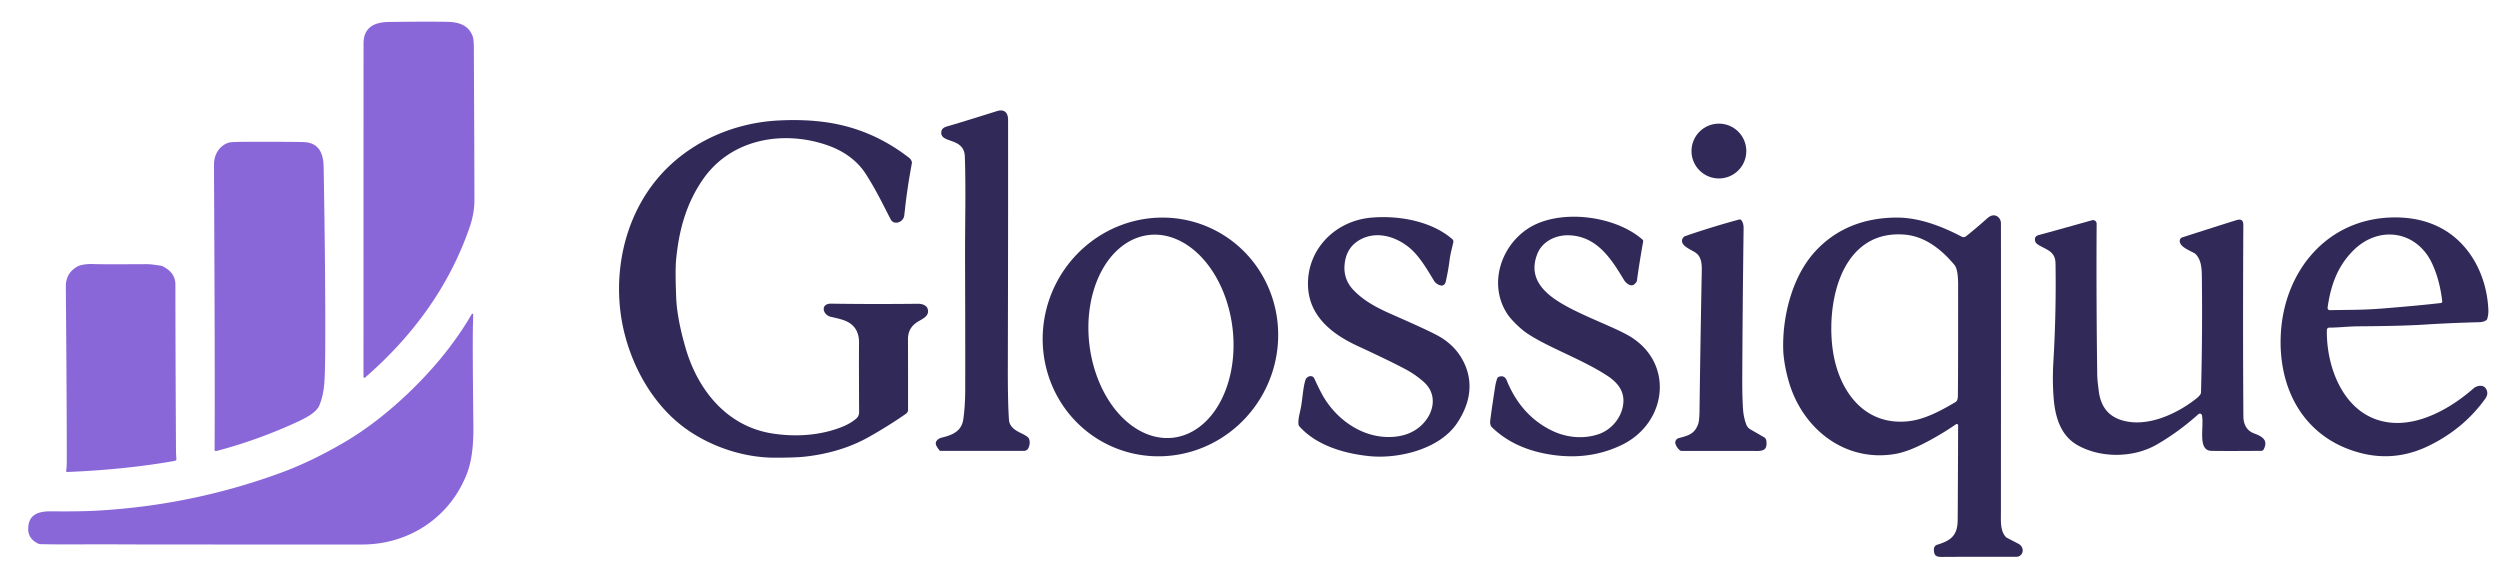
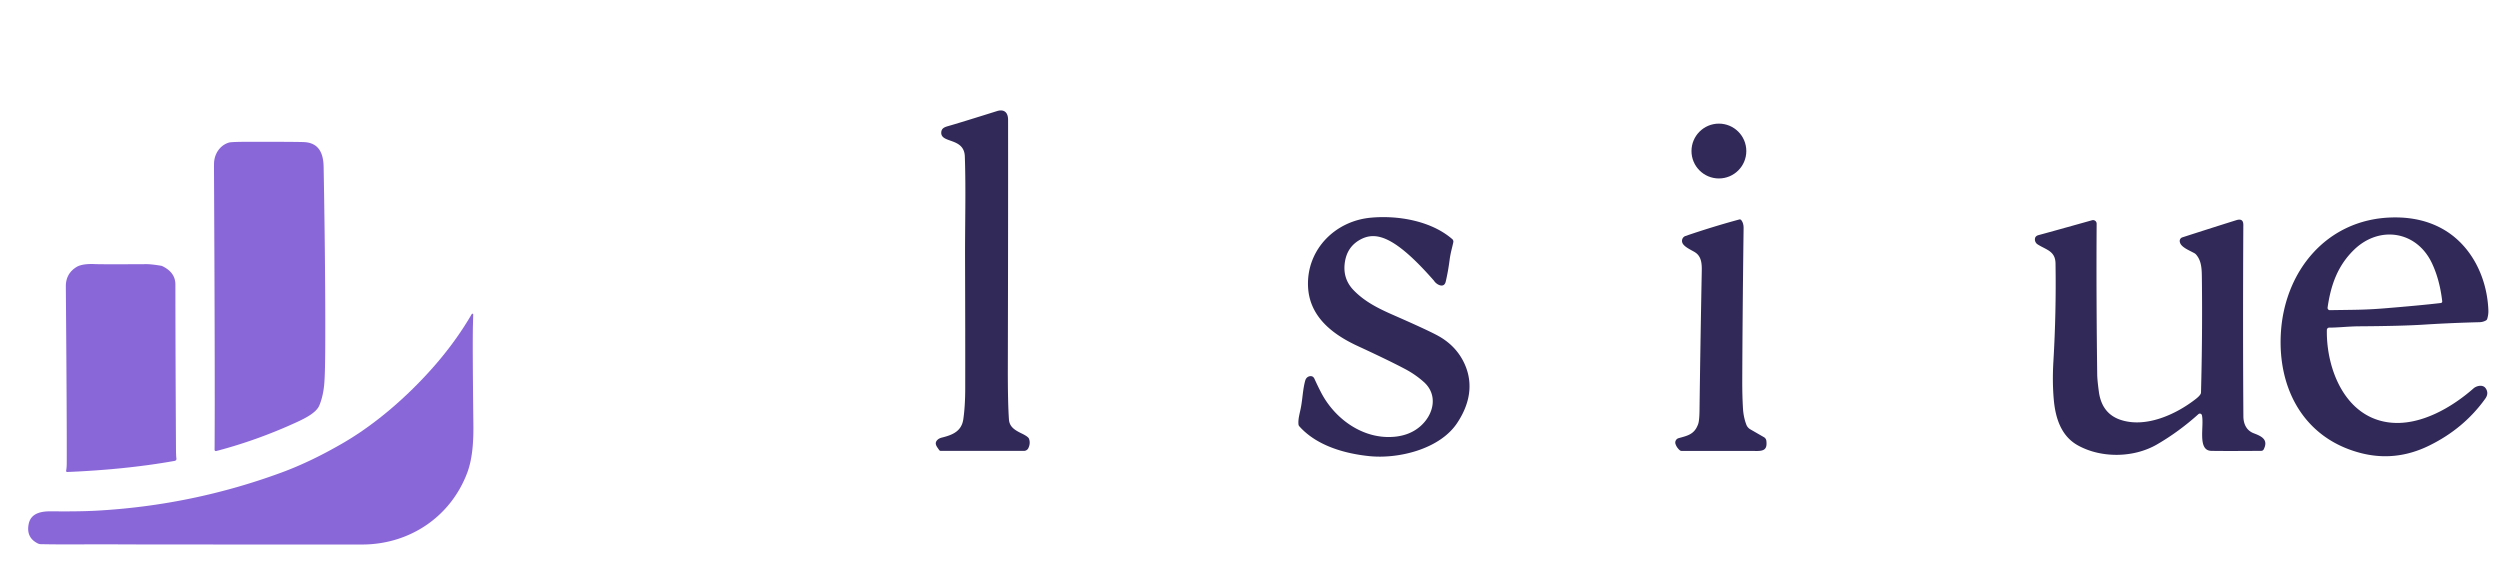
<svg xmlns="http://www.w3.org/2000/svg" version="1.1" viewBox="0.00 0.00 1222.00 276.00">
-   <path fill="#8a67d8" d="   M 177.67 184.21   Q 177.68 116.76 177.70 21.26   C 177.71 13.19 183.16 10.81 190.25 10.73   Q 208.81 10.50 218.25 10.66   C 223.77 10.75 228.76 11.92 230.98 17.57   Q 231.60 19.14 231.62 23.48   Q 231.90 82.46 231.90 97.50   C 231.90 102.31 231.12 106.50 229.54 111.11   C 219.59 140.04 201.64 164.44 178.43 184.56   A 0.46 0.46 0.0 0 1 177.67 184.21   Z" />
  <path fill="#312a59" d="   M 459.08 219.99   C 457.84 218.23 456.46 216.71 458.29 214.95   Q 459.05 214.22 460.48 213.87   C 465.70 212.57 470.04 210.77 470.88 204.84   Q 471.79 198.43 471.80 190.00   Q 471.84 163.96 471.72 126.82   C 471.67 108.64 472.17 92.86 471.61 76.49   C 471.29 67.04 459.70 70.23 460.09 64.65   C 460.23 62.72 461.66 62.14 463.40 61.65   Q 468.81 60.12 487.31 54.31   C 490.85 53.20 492.74 55.00 492.75 58.50   Q 492.81 103.55 492.63 179.72   Q 492.59 196.49 493.17 205.01   C 493.42 208.54 495.81 210.15 499.36 211.86   Q 502.60 213.42 502.98 214.47   Q 503.78 216.68 502.67 219.03   A 2.40 2.40 0.0 0 1 500.50 220.40   L 459.87 220.40   A 0.97 0.97 0.0 0 1 459.08 219.99   Z" />
-   <path fill="#312a59" d="   M 445.75 79.32   Q 445.78 79.46 445.64 80.22   Q 443.52 91.70 442.43 101.52   Q 442.02 105.23 441.98 105.48   C 441.46 108.70 436.94 110.30 435.33 107.17   C 430.59 97.94 428.10 92.75 423.31 85.20   C 418.82 78.13 411.88 73.57 404.30 70.95   C 382.96 63.58 357.51 67.71 343.68 87.56   C 335.35 99.52 331.79 112.78 330.46 127.24   Q 330.01 132.17 330.51 145.25   Q 330.90 155.60 335.13 170.16   C 341.10 190.71 355.31 208.32 377.29 211.85   C 388.38 213.63 400.84 213.03 411.81 208.58   Q 415.71 207.00 418.50 204.64   A 4.05 4.04 69.7 0 0 419.93 201.53   Q 419.81 176.96 419.89 167.46   Q 419.95 159.23 412.50 156.54   Q 410.49 155.81 406.20 154.89   C 402.05 154.00 400.85 148.35 406.26 148.43   Q 427.64 148.74 448.74 148.48   C 450.46 148.46 452.90 149.10 453.45 150.97   C 454.49 154.50 450.94 155.81 448.56 157.29   Q 443.80 160.25 443.82 165.75   Q 443.87 181.09 443.86 200.34   A 2.27 2.24 72.9 0 1 442.89 202.20   Q 434.48 208.09 424.61 213.64   C 415.01 219.04 404.26 222.01 393.49 223.20   Q 388.82 223.72 378.87 223.72   C 363.80 223.74 348.36 218.60 336.26 210.27   C 317.31 197.23 305.53 173.53 303.11 151.01   C 300.41 125.74 308.19 99.56 326.44 81.81   C 340.75 67.90 360.26 59.96 380.33 58.90   Q 393.56 58.21 404.64 59.88   Q 426.39 63.18 444.38 77.14   A 3.78 3.77 -77.2 0 1 445.75 79.32   Z" />
  <circle fill="#312a59" cx="840.20" cy="73.83" r="13.40" />
  <path fill="#8a67d8" d="   M 104.88 219.82   Q 104.89 219.13 104.90 218.28   Q 105.12 184.41 104.60 82.50   Q 104.59 80.74 104.62 79.82   C 104.75 75.03 107.67 70.93 111.95 69.68   Q 113.23 69.30 122.60 69.30   Q 146.50 69.30 149.00 69.48   C 156.05 69.99 158.08 75.22 158.19 81.50   Q 159.13 134.25 158.98 169.50   Q 158.93 181.83 158.55 186.99   Q 158.08 193.45 156.05 198.26   C 154.59 201.72 149.21 204.45 144.93 206.41   Q 125.66 215.25 105.70 220.47   A 0.66 0.65 -6.3 0 1 104.88 219.82   Z" />
-   <path fill="#312a59" d="   M 957.13 207.91   A 0.66 0.66 0.0 0 0 956.10 207.37   Q 949.43 211.99 941.84 216.00   Q 932.77 220.80 926.33 221.90   C 902.32 225.97 881.99 210.31 874.87 188.17   C 873.24 183.11 871.79 176.20 871.64 170.84   C 871.18 154.62 876.03 135.51 886.75 123.47   C 897.34 111.57 911.44 106.37 927.19 106.35   C 938.01 106.33 949.14 110.56 958.88 115.69   A 1.96 1.94 39.4 0 0 961.00 115.49   Q 966.11 111.43 971.07 106.97   Q 972.50 105.68 973.62 105.38   C 976.11 104.73 978.05 106.85 978.06 109.12   Q 978.11 152.27 978.05 249.75   C 978.05 254.83 977.66 259.14 980.24 262.25   A 2.72 2.65 -4.8 0 0 981.03 262.90   Q 982.45 263.64 986.64 265.81   C 989.14 267.11 989.55 270.62 986.85 271.92   A 2.49 2.40 31.5 0 1 985.81 272.15   Q 953.49 272.16 949.40 272.22   C 946.31 272.27 945.25 271.58 945.29 268.41   A 2.29 2.28 82.2 0 1 946.91 266.26   C 953.82 264.15 956.86 261.65 956.92 254.02   Q 957.03 238.32 957.13 207.91   Z   M 956.75 195.36   Q 957.00 194.57 957.01 193.55   Q 957.16 180.51 957.13 141.54   C 957.12 138.46 957.35 131.89 955.30 129.45   C 948.88 121.80 940.72 115.34 930.59 114.65   Q 921.68 114.04 914.86 117.48   C 895.99 127.00 892.96 156.31 896.34 173.98   C 899.90 192.51 912.07 207.97 932.47 205.94   C 940.55 205.14 948.30 200.98 955.77 196.59   A 2.24 2.23 83.7 0 0 956.75 195.36   Z" />
-   <path fill="#312a59" d="   M 709.86 116.87   A 1.62 1.60 -63.8 0 1 710.38 118.43   C 709.74 121.40 709.01 123.66 708.57 127.06   Q 707.83 132.80 706.66 137.70   C 705.83 141.19 702.06 139.08 700.94 137.22   C 697.53 131.62 693.74 124.98 688.71 120.92   C 681.68 115.23 672.44 112.91 664.76 117.19   Q 658.69 120.58 657.46 127.65   Q 655.99 136.09 661.76 141.97   C 667.07 147.39 673.31 150.59 681.18 154.04   Q 697.08 161.01 702.41 163.85   Q 711.78 168.83 715.88 177.86   C 720.42 187.83 718.24 197.90 712.15 206.93   C 703.61 219.59 683.55 224.41 669.35 222.96   C 657.19 221.72 643.49 217.81 635.10 208.36   A 1.66 1.61 22.4 0 1 634.70 207.44   C 634.44 204.94 635.29 202.14 635.80 199.59   C 636.72 195.01 636.81 190.11 638.04 185.89   A 2.82 2.66 -77.5 0 1 641.00 183.88   Q 642.00 184.03 642.53 185.21   Q 644.27 189.04 645.88 192.10   C 652.69 205.03 666.56 214.91 681.67 213.48   Q 689.42 212.75 694.53 208.12   C 700.84 202.40 702.99 192.99 695.96 186.71   Q 691.87 183.07 687.00 180.48   Q 679.11 176.28 663.64 169.13   C 651.31 163.43 639.78 154.67 639.35 139.60   C 638.84 121.95 652.54 108.03 670.02 106.41   C 683.51 105.15 699.64 108.02 709.86 116.87   Z" />
-   <path fill="#312a59" d="   M 803.18 118.06   Q 801.18 129.27 800.15 137.10   Q 800.02 138.07 798.65 139.10   C 797.02 140.33 794.64 138.24 793.84 136.90   C 787.61 126.53 780.73 115.69 767.27 115.02   C 760.70 114.69 753.92 117.85 751.45 124.10   C 746.17 137.43 756.91 145.12 767.29 150.55   C 776.84 155.55 787.93 159.63 795.17 163.54   C 818.62 176.20 815.42 206.49 792.73 217.48   Q 775.71 225.72 755.25 221.74   Q 739.44 218.66 729.34 208.94   Q 728.14 207.78 728.43 205.50   Q 729.40 198.02 730.86 188.83   Q 731.15 187.00 731.81 185.02   A 1.38 1.38 0.0 0 1 732.61 184.19   C 734.37 183.53 735.75 184.08 736.50 185.95   C 740.92 196.93 748.35 205.68 758.97 210.67   C 766.03 214.00 774.27 214.68 781.49 212.19   C 788.20 209.86 793.28 203.29 793.53 196.23   C 793.73 190.64 790.21 186.66 785.69 183.69   C 772.99 175.39 756.03 169.60 745.94 162.59   C 743.34 160.78 738.83 156.54 736.89 153.64   C 727.49 139.52 733.24 120.82 746.66 111.87   C 761.78 101.77 789.41 105.24 802.85 117.12   A 1.02 1.01 25.9 0 1 803.18 118.06   Z" />
-   <path fill="#312a59" d="   M 592.716 111.959   A 58.58 57.32 -64.2 0 1 618.826 189.647   A 58.58 57.32 -64.2 0 1 541.724 217.441   A 58.58 57.32 -64.2 0 1 515.614 139.753   A 58.58 57.32 -64.2 0 1 592.716 111.959   Z   M 561.4 114.892   A 49.89 35.21 -97.0 0 0 532.533 168.701   A 49.89 35.21 -97.0 0 0 573.56 213.928   A 49.89 35.21 -97.0 0 0 602.428 160.119   A 49.89 35.21 -97.0 0 0 561.4 114.892   Z" />
+   <path fill="#312a59" d="   M 709.86 116.87   A 1.62 1.60 -63.8 0 1 710.38 118.43   C 709.74 121.40 709.01 123.66 708.57 127.06   Q 707.83 132.80 706.66 137.70   C 705.83 141.19 702.06 139.08 700.94 137.22   C 681.68 115.23 672.44 112.91 664.76 117.19   Q 658.69 120.58 657.46 127.65   Q 655.99 136.09 661.76 141.97   C 667.07 147.39 673.31 150.59 681.18 154.04   Q 697.08 161.01 702.41 163.85   Q 711.78 168.83 715.88 177.86   C 720.42 187.83 718.24 197.90 712.15 206.93   C 703.61 219.59 683.55 224.41 669.35 222.96   C 657.19 221.72 643.49 217.81 635.10 208.36   A 1.66 1.61 22.4 0 1 634.70 207.44   C 634.44 204.94 635.29 202.14 635.80 199.59   C 636.72 195.01 636.81 190.11 638.04 185.89   A 2.82 2.66 -77.5 0 1 641.00 183.88   Q 642.00 184.03 642.53 185.21   Q 644.27 189.04 645.88 192.10   C 652.69 205.03 666.56 214.91 681.67 213.48   Q 689.42 212.75 694.53 208.12   C 700.84 202.40 702.99 192.99 695.96 186.71   Q 691.87 183.07 687.00 180.48   Q 679.11 176.28 663.64 169.13   C 651.31 163.43 639.78 154.67 639.35 139.60   C 638.84 121.95 652.54 108.03 670.02 106.41   C 683.51 105.15 699.64 108.02 709.86 116.87   Z" />
  <path fill="#312a59" d="   M 1138.54 160.14   A 1.16 1.16 0.0 0 0 1137.37 161.28   C 1137.03 180.62 1146.52 204.68 1169.01 206.62   C 1183.35 207.86 1198.41 199.23 1209.08 189.83   C 1210.51 188.58 1213.59 187.80 1214.98 189.77   Q 1216.70 192.22 1214.80 194.87   Q 1204.36 209.49 1187.36 217.82   Q 1170.75 225.97 1153.42 221.31   C 1126.07 213.97 1113.35 189.98 1114.88 162.93   C 1116.60 132.56 1137.27 107.20 1168.97 106.30   Q 1183.06 105.89 1193.70 111.77   C 1207.97 119.64 1215.75 135.65 1216.32 151.74   Q 1216.39 153.74 1215.76 155.85   A 1.34 1.30 83.7 0 1 1215.17 156.61   Q 1213.75 157.44 1211.99 157.49   Q 1197.57 157.86 1184.75 158.68   Q 1174.06 159.37 1153.16 159.50   C 1147.90 159.54 1142.58 160.17 1138.54 160.14   Z   M 1193.76 147.27   Q 1192.53 136.62 1188.70 128.58   C 1181.22 112.83 1163.00 110.06 1150.60 122.14   C 1142.59 129.94 1139.27 139.48 1137.73 150.34   A 1.11 1.11 0.0 0 0 1138.84 151.61   C 1150.43 151.41 1155.55 151.52 1165.37 150.73   Q 1183.07 149.29 1193.10 148.11   A 0.76 0.76 0.0 0 0 1193.76 147.27   Z" />
  <path fill="#312a59" d="   M 851.12 107.59   Q 852.30 109.04 852.27 111.52   Q 851.73 154.77 851.62 186.00   Q 851.59 193.00 851.96 199.50   Q 852.20 203.81 853.59 207.52   A 4.49 4.48 -85.1 0 0 855.55 209.85   L 862.23 213.70   A 2.39 2.38 11.8 0 1 863.40 215.48   C 863.85 219.46 862.50 220.51 858.42 220.44   Q 856.83 220.41 822.02 220.42   A 1.55 1.49 65.4 0 1 821.00 220.02   Q 819.53 218.70 818.98 217.00   A 2.23 2.23 0.0 0 1 820.52 214.17   C 825.00 212.94 828.27 212.28 830.05 207.31   Q 830.66 205.61 830.72 200.75   Q 831.13 168.88 831.82 132.75   C 831.90 129.01 831.76 125.33 828.45 123.27   C 826.64 122.15 822.92 120.59 822.28 118.51   A 2.55 2.53 71.9 0 1 823.87 115.35   Q 837.37 110.73 850.17 107.28   A 0.93 0.91 -26.5 0 1 851.12 107.59   Z" />
  <path fill="#312a59" d="   M 1076.30 202.98   A 1.04 1.04 0.0 0 0 1074.59 202.44   Q 1065.07 211.00 1054.43 217.19   C 1042.77 223.97 1026.88 223.95 1015.63 217.68   C 1007.43 213.11 1004.69 204.26 1003.89 195.37   Q 1003.11 186.60 1003.71 176.50   Q 1005.12 152.44 1004.74 128.76   C 1004.64 122.62 1000.10 122.12 995.96 119.43   A 2.85 2.85 0.0 0 1 994.72 116.47   Q 994.96 115.31 996.47 114.91   Q 1000.23 113.93 1022.62 107.65   A 1.75 1.75 0.0 0 1 1024.84 109.34   Q 1024.62 144.50 1025.12 183.00   Q 1025.15 185.77 1025.93 191.50   Q 1027.40 202.25 1036.69 205.27   C 1048.82 209.22 1063.41 202.75 1073.30 195.02   Q 1075.12 193.60 1075.66 192.56   A 1.68 1.54 -32.5 0 0 1075.85 191.85   Q 1076.60 163.59 1076.28 136.50   C 1076.22 132.04 1076.31 127.68 1073.43 124.41   A 3.05 3.05 0.0 0 0 1072.59 123.74   C 1069.62 122.11 1065.65 120.64 1065.45 117.92   A 1.86 1.84 -11.2 0 1 1066.74 116.02   Q 1083.49 110.62 1093.09 107.63   C 1095.30 106.94 1096.56 107.51 1096.54 110.00   Q 1096.27 161.39 1096.57 203.56   C 1096.60 207.26 1098.11 210.44 1101.63 211.78   C 1105.33 213.19 1108.97 214.81 1106.49 219.66   A 1.30 1.29 -76.4 0 1 1105.34 220.37   Q 1087.76 220.51 1080.90 220.38   C 1073.93 220.25 1077.49 208.26 1076.30 202.98   Z" />
  <path fill="#8a67d8" d="   M 32.86 230.71   A 0.53 0.52 -86.1 0 1 32.32 230.09   Q 32.62 228.55 32.63 226.27   Q 32.71 206.80 32.18 140.01   Q 32.13 133.83 37.30 130.57   Q 40.10 128.80 46.49 129.09   Q 49.72 129.24 71.64 129.12   C 73.67 129.11 76.84 129.59 78.60 129.87   A 3.01 2.92 61.8 0 1 79.48 130.15   Q 85.73 133.23 85.73 139.01   Q 85.76 172.18 86.02 219.25   Q 86.04 222.85 86.24 224.15   A 0.99 0.98 -9.6 0 1 85.44 225.27   C 68.58 228.29 50.67 229.98 32.86 230.71   Z" />
  <path fill="#8a67d8" d="   M 231.31 153.75   Q 231.26 155.97 231.19 158.25   Q 230.92 166.88 231.39 207.50   C 231.47 214.54 231.16 223.62 228.45 230.91   C 220.34 252.67 200.12 266.16 177.00 266.16   Q 68.64 266.17 59.50 266.10   C 44.17 265.98 31.76 266.25 19.97 265.99   A 3.53 3.41 57.6 0 1 18.48 265.63   Q 12.71 262.76 14.01 256.18   C 15.03 251.02 19.72 249.88 25.02 249.93   C 31.33 250.00 40.03 250.01 47.31 249.61   Q 94.18 247.01 137.86 230.88   Q 152.29 225.55 168.17 216.27   C 183.99 207.01 199.12 193.74 211.39 179.91   Q 222.67 167.18 230.58 153.54   A 0.39 0.39 0.0 0 1 231.31 153.75   Z" />
</svg>